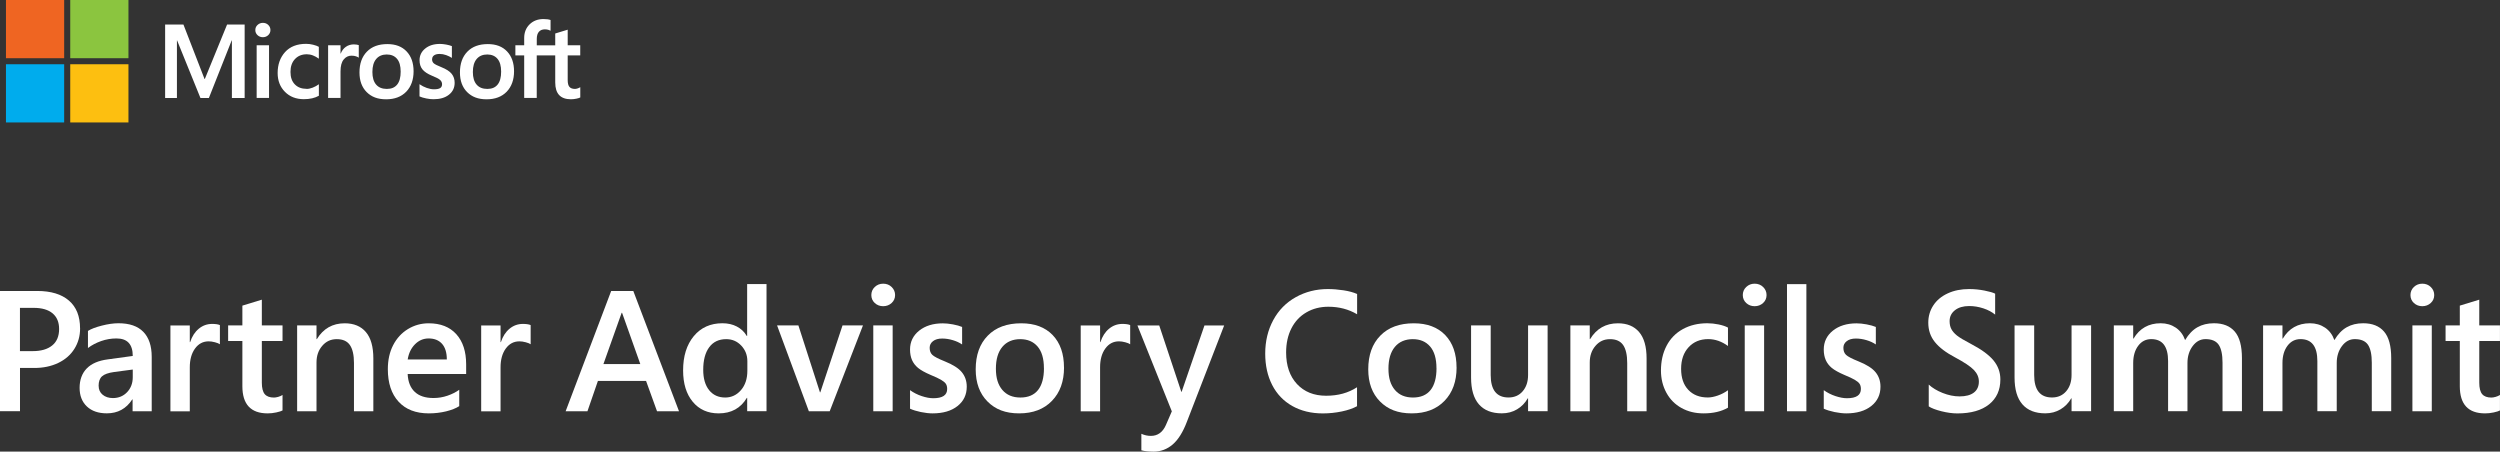
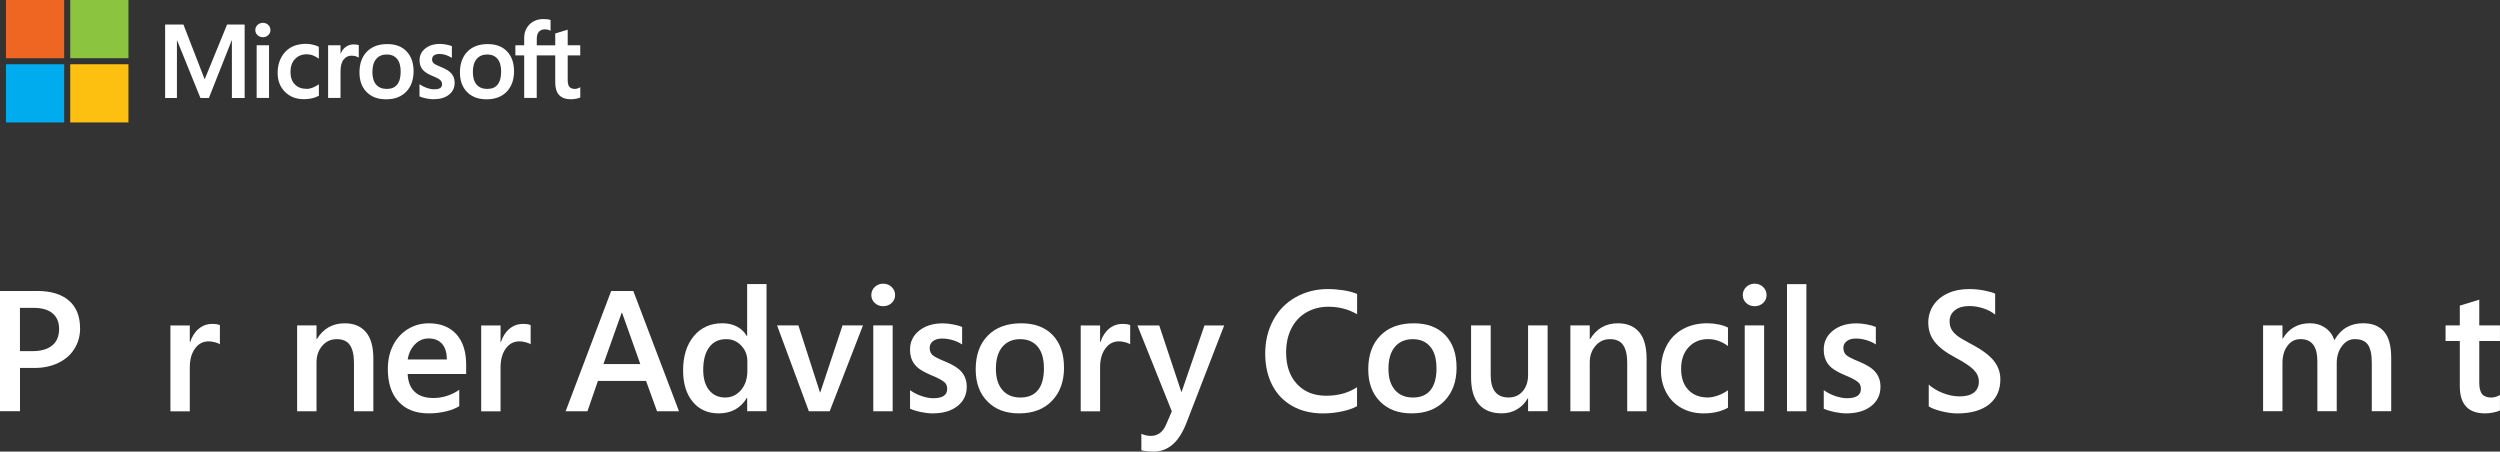
<svg xmlns="http://www.w3.org/2000/svg" id="Layer_2" viewBox="0 0 603.93 109.1">
  <rect x="0" y="0" width="603.93" height="109.1" fill="#333333" stroke="none" />
  <defs>
    <style>.cls-1{fill:#8bc53f;}.cls-1,.cls-2,.cls-3,.cls-4,.cls-5{stroke-width:0px;}.cls-2{fill:#fff;}.cls-3{fill:#ef6522;}.cls-4{fill:#fdbf10;}.cls-5{fill:#00aced;}</style>
  </defs>
  <g id="Layer_1-2">
    <path class="cls-2" d="M59.1,5.92v17.75h-3.08v-13.91h-.05l-5.51,13.91h-2.04l-5.64-13.91h-.04v13.91h-2.85V5.92h4.42l5.1,13.16h.07l5.38-13.16h4.23ZM61.68,7.26c0-.5.18-.91.54-1.24s.79-.5,1.28-.5c.53,0,.97.17,1.31.51.35.34.52.75.52,1.23s-.18.9-.53,1.23c-.35.33-.79.5-1.3.5s-.94-.17-1.29-.5c-.35-.33-.53-.74-.53-1.22ZM64.99,10.94v12.72h-2.99v-12.72h2.99ZM74.07,21.48c.45,0,.94-.1,1.47-.31.54-.21,1.03-.48,1.49-.82v2.78c-.48.27-1.02.48-1.63.62-.61.14-1.27.21-2,.21-1.87,0-3.4-.59-4.57-1.78-1.17-1.18-1.76-2.7-1.76-4.54,0-2.05.6-3.73,1.79-5.06,1.2-1.32,2.89-1.99,5.09-1.99.56,0,1.13.07,1.7.22.57.14,1.03.31,1.37.5v2.87c-.46-.34-.93-.6-1.42-.79-.48-.19-.98-.28-1.48-.28-1.18,0-2.13.38-2.86,1.15-.73.77-1.09,1.8-1.09,3.11s.35,2.29,1.05,3.01c.7.72,1.64,1.08,2.84,1.08ZM85.55,10.73c.24,0,.45.02.64.05s.35.07.48.12v3.03c-.16-.12-.39-.22-.69-.33-.3-.1-.67-.15-1.1-.15-.73,0-1.36.31-1.86.93-.51.62-.76,1.57-.76,2.86v6.42h-3v-12.72h3v2h.05c.27-.69.68-1.24,1.24-1.63.55-.39,1.22-.59,1.99-.59ZM86.84,17.49c0-2.1.59-3.77,1.78-5,1.19-1.23,2.84-1.84,4.95-1.84,1.99,0,3.54.59,4.66,1.78,1.12,1.18,1.68,2.78,1.68,4.8s-.59,3.7-1.78,4.93c-1.19,1.22-2.81,1.83-4.85,1.83s-3.54-.58-4.7-1.74c-1.16-1.16-1.74-2.74-1.74-4.75ZM89.96,17.39c0,1.33.3,2.34.9,3.04.6.7,1.46,1.05,2.59,1.05s1.92-.35,2.49-1.05c.57-.7.85-1.74.85-3.12s-.29-2.4-.88-3.1c-.59-.7-1.42-1.05-2.48-1.05s-1.95.36-2.56,1.1c-.61.73-.91,1.77-.91,3.12ZM104.37,14.28c0,.43.14.77.41,1.01.27.24.87.55,1.81.92,1.2.48,2.04,1.02,2.52,1.62.48.6.72,1.32.72,2.17,0,1.2-.46,2.16-1.38,2.88-.92.73-2.16,1.09-3.73,1.09-.53,0-1.11-.06-1.75-.19-.64-.13-1.18-.29-1.63-.49v-2.95c.54.38,1.13.68,1.76.9.63.22,1.2.33,1.71.33.68,0,1.18-.09,1.5-.28s.48-.51.48-.95c0-.41-.17-.76-.5-1.05s-.97-.61-1.9-.98c-1.11-.46-1.89-.98-2.35-1.56-.46-.58-.69-1.31-.69-2.2,0-1.15.46-2.09,1.37-2.83.91-.74,2.09-1.11,3.55-1.11.45,0,.94.05,1.5.15.55.1,1.01.23,1.39.38v2.85c-.4-.26-.86-.49-1.39-.68-.53-.19-1.05-.28-1.57-.28-.57,0-1.01.11-1.33.33-.32.22-.48.53-.48.92ZM111.11,17.49c0-2.1.59-3.77,1.78-5,1.19-1.23,2.84-1.84,4.95-1.84,1.99,0,3.54.59,4.66,1.78,1.12,1.18,1.68,2.78,1.68,4.8s-.59,3.7-1.78,4.93c-1.19,1.22-2.81,1.83-4.85,1.83s-3.54-.58-4.7-1.74c-1.16-1.16-1.74-2.74-1.74-4.75ZM114.23,17.39c0,1.33.3,2.34.9,3.04.6.7,1.46,1.05,2.59,1.05s1.92-.35,2.49-1.05c.57-.7.85-1.74.85-3.12s-.29-2.4-.88-3.1c-.59-.7-1.42-1.05-2.48-1.05s-1.95.36-2.56,1.1c-.61.73-.91,1.77-.91,3.12ZM134.12,13.39h-4.46v10.27h-3.03v-10.27h-2.13v-2.45h2.13v-1.77c0-1.34.44-2.43,1.31-3.29.87-.85,1.99-1.28,3.35-1.28.36,0,.68.02.97.06.28.04.53.09.74.17v2.59c-.1-.06-.27-.13-.52-.21-.25-.08-.53-.12-.85-.12-.63,0-1.11.2-1.45.59s-.51.97-.51,1.74v1.53h4.46v-2.86l3.01-.92v3.77h3.03v2.45h-3.03v5.95c0,.78.14,1.34.43,1.66.28.32.73.48,1.34.48.17,0,.38-.04.63-.12.24-.08.46-.18.64-.3v2.48c-.19.11-.51.21-.95.3s-.88.14-1.31.14c-1.26,0-2.21-.34-2.84-1.01-.63-.67-.95-1.69-.95-3.04v-6.53Z" />
    <rect class="cls-3" x="1.44" width="14.06" height="14.06" />
    <rect class="cls-1" x="16.97" width="14.06" height="14.06" />
    <rect class="cls-5" x="1.44" y="15.52" width="14.06" height="14.06" />
    <rect class="cls-4" x="16.97" y="15.52" width="14.06" height="14.06" />
    <path class="cls-2" d="M19.35,79.32c0,1.84-.46,3.49-1.38,4.95-.92,1.47-2.22,2.6-3.91,3.41-1.69.81-3.62,1.21-5.79,1.21h-3.44v10.45H0v-29.05h8.97c3.34,0,5.9.78,7.69,2.33,1.79,1.55,2.68,3.78,2.68,6.69ZM14.28,79.48c0-1.63-.52-2.89-1.57-3.78-1.05-.88-2.57-1.33-4.57-1.33h-3.32v10.45h3.1c2,0,3.56-.45,4.68-1.36,1.12-.9,1.68-2.24,1.68-3.99Z" />
-     <path class="cls-2" d="M32.03,99.35v-2.86h-.08c-1.45,2.24-3.49,3.36-6.14,3.36-2.04,0-3.65-.55-4.82-1.66s-1.76-2.61-1.76-4.5.57-3.5,1.72-4.68,2.84-1.9,5.06-2.19l6.06-.83c0-2.82-1.31-4.23-3.93-4.23-1.27,0-2.5.21-3.7.63-1.2.42-2.26.98-3.19,1.68v-4.13c.74-.47,1.86-.9,3.35-1.28,1.49-.38,2.83-.57,4.02-.57,2.66,0,4.66.69,6.01,2.08,1.34,1.38,2.02,3.39,2.02,6.03v13.15h-4.62ZM23.83,93.22c0,.89.32,1.6.97,2.14.65.53,1.47.8,2.47.8,1.39,0,2.54-.48,3.44-1.43s1.36-2.15,1.36-3.6v-1.86l-4.48.59c-1.42.2-2.4.55-2.95,1.05-.55.5-.82,1.27-.82,2.31Z" />
    <path class="cls-2" d="M53.13,83.17c-.24-.18-.64-.34-1.2-.49s-1.06-.22-1.52-.22c-1.36,0-2.46.58-3.3,1.74s-1.26,2.67-1.26,4.54v10.62h-4.68v-20.74h4.68v4.03h.08c.46-1.39,1.15-2.47,2.09-3.24.93-.77,2.01-1.16,3.22-1.16.81,0,1.44.09,1.88.28v4.64Z" />
-     <path class="cls-2" d="M68.26,99.15c-.28.16-.79.32-1.51.48-.72.16-1.42.23-2.1.23-4.06,0-6.1-2.19-6.1-6.56v-10.92h-3.44v-3.77h3.44v-4.78l4.7-1.44v6.22h5v3.77h-5v10.05c0,1.31.24,2.24.71,2.79s1.22.82,2.23.82c.27,0,.61-.06,1.02-.17.41-.12.76-.27,1.04-.46v3.75Z" />
    <path class="cls-2" d="M85.51,99.35v-11.65c0-1.94-.33-3.39-.98-4.34-.66-.95-1.71-1.43-3.17-1.43s-2.59.54-3.51,1.61c-.93,1.07-1.39,2.41-1.39,4.02v11.79h-4.68v-20.74h4.68v3.32h.08c1.55-2.55,3.79-3.83,6.73-3.83,2.2,0,3.91.7,5.11,2.11,1.21,1.41,1.81,3.54,1.81,6.4v12.74h-4.68Z" />
    <path class="cls-2" d="M98.48,90.36c.09,1.89.67,3.33,1.72,4.31,1.05.99,2.56,1.48,4.52,1.48,1.17,0,2.3-.19,3.38-.56,1.08-.37,2.03-.85,2.84-1.43v3.95c-.78.51-1.84.93-3.16,1.26-1.32.32-2.72.49-4.19.49-3.15,0-5.58-.94-7.31-2.83-1.73-1.88-2.59-4.5-2.59-7.85,0-2.21.43-4.15,1.29-5.81.86-1.66,2.05-2.95,3.57-3.88,1.52-.92,3.19-1.39,5.01-1.39,2.86,0,5.09.88,6.67,2.63,1.59,1.76,2.38,4.19,2.38,7.29v2.33h-14.12ZM107.94,86.83c0-1.65-.39-2.9-1.15-3.77-.77-.86-1.85-1.3-3.24-1.3-1.27,0-2.37.47-3.3,1.41-.93.94-1.52,2.16-1.76,3.66h9.46Z" />
    <path class="cls-2" d="M128.2,83.17c-.24-.18-.64-.34-1.2-.49s-1.06-.22-1.52-.22c-1.36,0-2.46.58-3.3,1.74s-1.26,2.67-1.26,4.54v10.62h-4.68v-20.74h4.68v4.03h.08c.46-1.39,1.15-2.47,2.09-3.24.93-.77,2.01-1.16,3.22-1.16.81,0,1.44.09,1.88.28v4.64Z" />
    <path class="cls-2" d="M158.72,99.35l-2.65-7.33h-11.63l-2.53,7.33h-5.27l11-29.05h5.35l11.04,29.05h-5.31ZM150.29,75.57h-.12l-4.4,12.38h8.91l-4.4-12.38Z" />
    <path class="cls-2" d="M180.5,99.35v-3.24h-.08c-1.49,2.5-3.75,3.75-6.81,3.75-2.62,0-4.71-.93-6.26-2.8-1.55-1.86-2.33-4.39-2.33-7.58,0-3.44.86-6.2,2.58-8.28,1.72-2.07,4.03-3.11,6.92-3.11,1.31,0,2.47.26,3.48.79,1.01.53,1.82,1.29,2.41,2.29h.08v-12.54h4.68v30.71h-4.68ZM180.54,87.24c0-1.46-.49-2.71-1.47-3.75-.98-1.04-2.19-1.56-3.64-1.56-1.77,0-3.14.65-4.1,1.95-.97,1.3-1.45,3.12-1.45,5.47,0,2.09.48,3.73,1.43,4.91s2.25,1.77,3.88,1.77c1.51,0,2.78-.6,3.81-1.79,1.03-1.2,1.54-2.75,1.54-4.67v-2.33Z" />
    <path class="cls-2" d="M200.42,99.35h-5.02l-7.68-20.74h5.15l5.21,16.17h.08l5.37-16.17h4.94l-8.04,20.74Z" />
    <path class="cls-2" d="M216.23,71.28c0,.77-.28,1.41-.84,1.92-.56.51-1.24.77-2.04.77s-1.47-.26-2.03-.77c-.55-.51-.83-1.15-.83-1.92s.28-1.44.84-1.96c.56-.53,1.23-.79,2.02-.79.82,0,1.51.27,2.06.81s.82,1.19.82,1.94ZM210.96,99.35v-20.74h4.68v20.74h-4.68Z" />
    <path class="cls-2" d="M233.54,93.42c0,1.93-.74,3.49-2.23,4.67-1.49,1.18-3.5,1.77-6.04,1.77-.82,0-1.76-.11-2.81-.32-1.05-.22-1.92-.49-2.62-.81v-4.48c.86.62,1.81,1.1,2.84,1.44,1.03.34,1.95.51,2.77.51,2.24,0,3.36-.74,3.36-2.23,0-.53-.11-.95-.33-1.27-.22-.32-.61-.63-1.15-.95s-1.39-.71-2.54-1.19c-1.35-.58-2.35-1.14-3.01-1.68-.65-.54-1.14-1.18-1.46-1.9-.32-.73-.48-1.58-.48-2.55,0-1.86.74-3.38,2.21-4.56,1.47-1.17,3.38-1.76,5.71-1.76.72,0,1.53.08,2.44.25s1.65.38,2.22.62v4.23c-.63-.43-1.38-.78-2.25-1.04s-1.72-.39-2.57-.39c-.93,0-1.67.21-2.21.63-.54.42-.81.95-.81,1.6,0,.73.21,1.3.64,1.71s1.43.94,3.01,1.57c1.94.78,3.32,1.65,4.11,2.61s1.2,2.13,1.2,3.52Z" />
    <path class="cls-2" d="M257.04,88.78c0,3.36-.97,6.05-2.92,8.06-1.94,2.01-4.58,3.02-7.92,3.02s-5.75-.96-7.65-2.87c-1.9-1.91-2.85-4.5-2.85-7.77,0-3.44.97-6.16,2.92-8.14,1.94-1.99,4.64-2.98,8.08-2.98,3.24,0,5.77.95,7.6,2.85,1.82,1.9,2.73,4.51,2.73,7.83ZM252.18,88.94c0-2.3-.51-4.04-1.53-5.23s-2.42-1.78-4.2-1.78-3.28.62-4.31,1.86c-1.04,1.24-1.56,3-1.56,5.27s.52,3.91,1.56,5.14c1.04,1.22,2.49,1.83,4.36,1.83s3.29-.6,4.25-1.8,1.44-2.96,1.44-5.29Z" />
    <path class="cls-2" d="M273.03,83.17c-.24-.18-.64-.34-1.2-.49s-1.06-.22-1.52-.22c-1.36,0-2.46.58-3.3,1.74s-1.26,2.67-1.26,4.54v10.62h-4.68v-20.74h4.68v4.03h.08c.46-1.39,1.15-2.47,2.09-3.24.93-.77,2.01-1.16,3.22-1.16.81,0,1.44.09,1.88.28v4.64Z" />
    <path class="cls-2" d="M278.6,109.1c-1.16,0-2.12-.11-2.88-.32v-3.99c.74.34,1.51.51,2.29.51,1.66,0,2.88-.88,3.65-2.65l1.42-3.28-8.31-20.74h5.27l5.33,16.02h.08l5.51-16.02h4.76l-8.99,23.23c-.95,2.51-2.09,4.35-3.44,5.51-1.35,1.16-2.91,1.74-4.68,1.74Z" />
    <path class="cls-2" d="M327.84,98.12c-.99.54-2.23.97-3.72,1.28-1.49.31-3.01.47-4.55.47-2.81,0-5.27-.6-7.39-1.79-2.12-1.2-3.74-2.89-4.86-5.08-1.12-2.19-1.68-4.72-1.68-7.57,0-3.01.65-5.71,1.94-8.1s3.11-4.24,5.44-5.54c2.33-1.3,4.91-1.96,7.75-1.96,1.22,0,2.48.1,3.79.3,1.31.2,2.4.5,3.28.89v4.9c-2.07-1.22-4.38-1.82-6.93-1.82-1.99,0-3.76.45-5.32,1.36-1.56.9-2.77,2.19-3.62,3.86s-1.28,3.61-1.28,5.82c0,3.21.88,5.76,2.63,7.64,1.76,1.88,4.1,2.82,7.03,2.82s5.34-.68,7.47-2.05v4.58Z" />
    <path class="cls-2" d="M351.87,88.78c0,3.36-.97,6.05-2.92,8.06-1.94,2.01-4.58,3.02-7.92,3.02s-5.75-.96-7.65-2.87c-1.9-1.91-2.85-4.5-2.85-7.77,0-3.44.97-6.16,2.92-8.14,1.94-1.99,4.64-2.98,8.08-2.98,3.24,0,5.77.95,7.6,2.85,1.82,1.9,2.73,4.51,2.73,7.83ZM347.01,88.94c0-2.3-.51-4.04-1.53-5.23s-2.42-1.78-4.2-1.78-3.28.62-4.31,1.86c-1.04,1.24-1.56,3-1.56,5.27s.52,3.91,1.56,5.14c1.04,1.22,2.49,1.83,4.36,1.83s3.29-.6,4.25-1.8,1.44-2.96,1.44-5.29Z" />
    <path class="cls-2" d="M369.14,99.35v-3.12h-.08c-.64,1.12-1.5,2.01-2.58,2.65-1.09.65-2.31.97-3.68.97-2.42,0-4.26-.72-5.53-2.17s-1.9-3.61-1.9-6.5v-12.58h4.74v11.99c0,3.62,1.44,5.43,4.31,5.43,1.42,0,2.56-.5,3.42-1.5.86-1,1.3-2.31,1.3-3.93v-11.99h4.72v20.74h-4.72Z" />
    <path class="cls-2" d="M393.09,99.35v-11.65c0-1.94-.33-3.39-.98-4.34-.66-.95-1.71-1.43-3.17-1.43s-2.59.54-3.51,1.61c-.93,1.07-1.39,2.41-1.39,4.02v11.79h-4.68v-20.74h4.68v3.32h.08c1.55-2.55,3.79-3.83,6.73-3.83,2.2,0,3.91.7,5.11,2.11,1.21,1.41,1.81,3.54,1.81,6.4v12.74h-4.68Z" />
    <path class="cls-2" d="M417.44,98.48c-1.59.92-3.56,1.38-5.9,1.38-2,0-3.78-.43-5.34-1.3-1.56-.86-2.78-2.09-3.65-3.69s-1.31-3.38-1.31-5.35c0-2.25.45-4.25,1.35-5.98s2.2-3.07,3.91-4.02,3.69-1.43,5.95-1.43c.88,0,1.79.1,2.73.29.94.2,1.69.45,2.25.76v4.44c-1.53-1.11-3.12-1.66-4.78-1.66-1.94,0-3.52.65-4.73,1.96-1.21,1.3-1.81,3.04-1.81,5.22s.58,3.86,1.74,5.08c1.16,1.23,2.73,1.84,4.72,1.84.72,0,1.52-.16,2.41-.47.89-.31,1.71-.74,2.45-1.28v4.19Z" />
    <path class="cls-2" d="M426.75,71.28c0,.77-.28,1.41-.84,1.92-.56.51-1.24.77-2.04.77s-1.47-.26-2.03-.77c-.55-.51-.83-1.15-.83-1.92s.28-1.44.84-1.96c.56-.53,1.23-.79,2.02-.79.82,0,1.51.27,2.06.81s.82,1.19.82,1.94ZM421.48,99.35v-20.74h4.68v20.74h-4.68Z" />
-     <path class="cls-2" d="M431.69,99.35v-30.71h4.68v30.71h-4.68Z" />
+     <path class="cls-2" d="M431.69,99.35v-30.71h4.68v30.71Z" />
    <path class="cls-2" d="M454.27,93.42c0,1.93-.74,3.49-2.23,4.67-1.49,1.18-3.5,1.77-6.04,1.77-.82,0-1.76-.11-2.81-.32-1.05-.22-1.92-.49-2.62-.81v-4.48c.86.62,1.81,1.1,2.84,1.44,1.03.34,1.95.51,2.77.51,2.24,0,3.36-.74,3.36-2.23,0-.53-.11-.95-.33-1.27-.22-.32-.61-.63-1.15-.95s-1.39-.71-2.54-1.19c-1.35-.58-2.35-1.14-3.01-1.68-.65-.54-1.14-1.18-1.46-1.9-.32-.73-.48-1.58-.48-2.55,0-1.86.74-3.38,2.21-4.56,1.47-1.17,3.38-1.76,5.71-1.76.72,0,1.53.08,2.44.25s1.65.38,2.22.62v4.23c-.63-.43-1.38-.78-2.25-1.04s-1.72-.39-2.57-.39c-.93,0-1.67.21-2.21.63-.54.42-.81.95-.81,1.6,0,.73.21,1.3.64,1.71s1.43.94,3.01,1.57c1.94.78,3.32,1.65,4.11,2.61s1.2,2.13,1.2,3.52Z" />
    <path class="cls-2" d="M483.23,91.68c0,2.55-.91,4.55-2.73,6.01-1.82,1.45-4.37,2.18-7.64,2.18-1.22,0-2.51-.18-3.89-.53-1.38-.35-2.39-.74-3.04-1.17v-5.27c.85.8,1.97,1.47,3.36,2.03,1.39.55,2.75.83,4.09.83,1.5,0,2.65-.31,3.45-.92.8-.61,1.21-1.51,1.21-2.68,0-1.01-.4-1.94-1.2-2.78-.8-.84-2.31-1.85-4.54-3.04-2.19-1.15-3.82-2.38-4.88-3.7-1.07-1.32-1.6-2.88-1.6-4.69,0-1.55.41-2.95,1.22-4.18.81-1.24,1.97-2.2,3.48-2.9,1.51-.7,3.23-1.04,5.15-1.04,1.26,0,2.49.12,3.71.36s2.08.49,2.59.75v5.06c-.77-.63-1.72-1.14-2.85-1.51-1.13-.37-2.27-.56-3.41-.56-1.45,0-2.6.34-3.45,1.01-.86.68-1.29,1.55-1.29,2.63,0,.76.14,1.4.43,1.94s.73,1.05,1.34,1.54c.61.49,1.71,1.15,3.3,1.98,2.57,1.34,4.41,2.68,5.52,4.02s1.67,2.88,1.67,4.61Z" />
-     <path class="cls-2" d="M500.43,99.35v-3.12h-.08c-.64,1.12-1.5,2.01-2.58,2.65-1.09.65-2.31.97-3.68.97-2.42,0-4.26-.72-5.53-2.17s-1.9-3.61-1.9-6.5v-12.58h4.74v11.99c0,3.62,1.44,5.43,4.31,5.43,1.42,0,2.56-.5,3.42-1.5.86-1,1.3-2.31,1.3-3.93v-11.99h4.72v20.74h-4.72Z" />
-     <path class="cls-2" d="M536.9,99.35v-11.71c0-2-.31-3.45-.93-4.36-.62-.9-1.68-1.36-3.18-1.36-1.23,0-2.26.56-3.1,1.68-.84,1.12-1.26,2.49-1.26,4.09v11.65h-4.68v-12.11c0-3.54-1.36-5.31-4.07-5.31-1.3,0-2.35.54-3.15,1.61-.8,1.07-1.21,2.46-1.21,4.16v11.65h-4.68v-20.74h4.68v3.2h.08c1.47-2.47,3.66-3.71,6.56-3.71,1.39,0,2.61.36,3.66,1.07,1.05.72,1.79,1.72,2.24,3,.84-1.42,1.83-2.45,2.97-3.1,1.14-.65,2.47-.97,4-.97,2.2,0,3.88.67,5.03,2.01,1.15,1.34,1.73,3.48,1.73,6.42v12.82h-4.7Z" />
    <path class="cls-2" d="M572.96,99.35v-11.71c0-2-.31-3.45-.93-4.36-.62-.9-1.68-1.36-3.18-1.36-1.23,0-2.26.56-3.1,1.68-.84,1.12-1.26,2.49-1.26,4.09v11.65h-4.68v-12.11c0-3.54-1.36-5.31-4.07-5.31-1.3,0-2.35.54-3.15,1.61-.8,1.07-1.21,2.46-1.21,4.16v11.65h-4.68v-20.74h4.68v3.2h.08c1.47-2.47,3.66-3.71,6.56-3.71,1.39,0,2.61.36,3.66,1.07,1.05.72,1.79,1.72,2.24,3,.84-1.42,1.83-2.45,2.97-3.1,1.14-.65,2.47-.97,4-.97,2.2,0,3.88.67,5.03,2.01,1.16,1.34,1.73,3.48,1.73,6.42v12.82h-4.7Z" />
-     <path class="cls-2" d="M588.04,71.28c0,.77-.28,1.41-.84,1.92-.56.51-1.24.77-2.04.77s-1.47-.26-2.03-.77c-.55-.51-.83-1.15-.83-1.92s.28-1.44.84-1.96c.56-.53,1.23-.79,2.02-.79.82,0,1.51.27,2.06.81s.82,1.19.82,1.94ZM582.77,99.35v-20.74h4.68v20.74h-4.68Z" />
    <path class="cls-2" d="M603.93,99.15c-.28.16-.79.32-1.51.48s-1.42.23-2.1.23c-4.07,0-6.1-2.19-6.1-6.56v-10.92h-3.44v-3.77h3.44v-4.78l4.7-1.44v6.22h5v3.77h-5v10.05c0,1.31.24,2.24.71,2.79.47.55,1.21.82,2.23.82.27,0,.61-.06,1.02-.17.41-.12.76-.27,1.04-.46v3.75Z" />
  </g>
</svg>